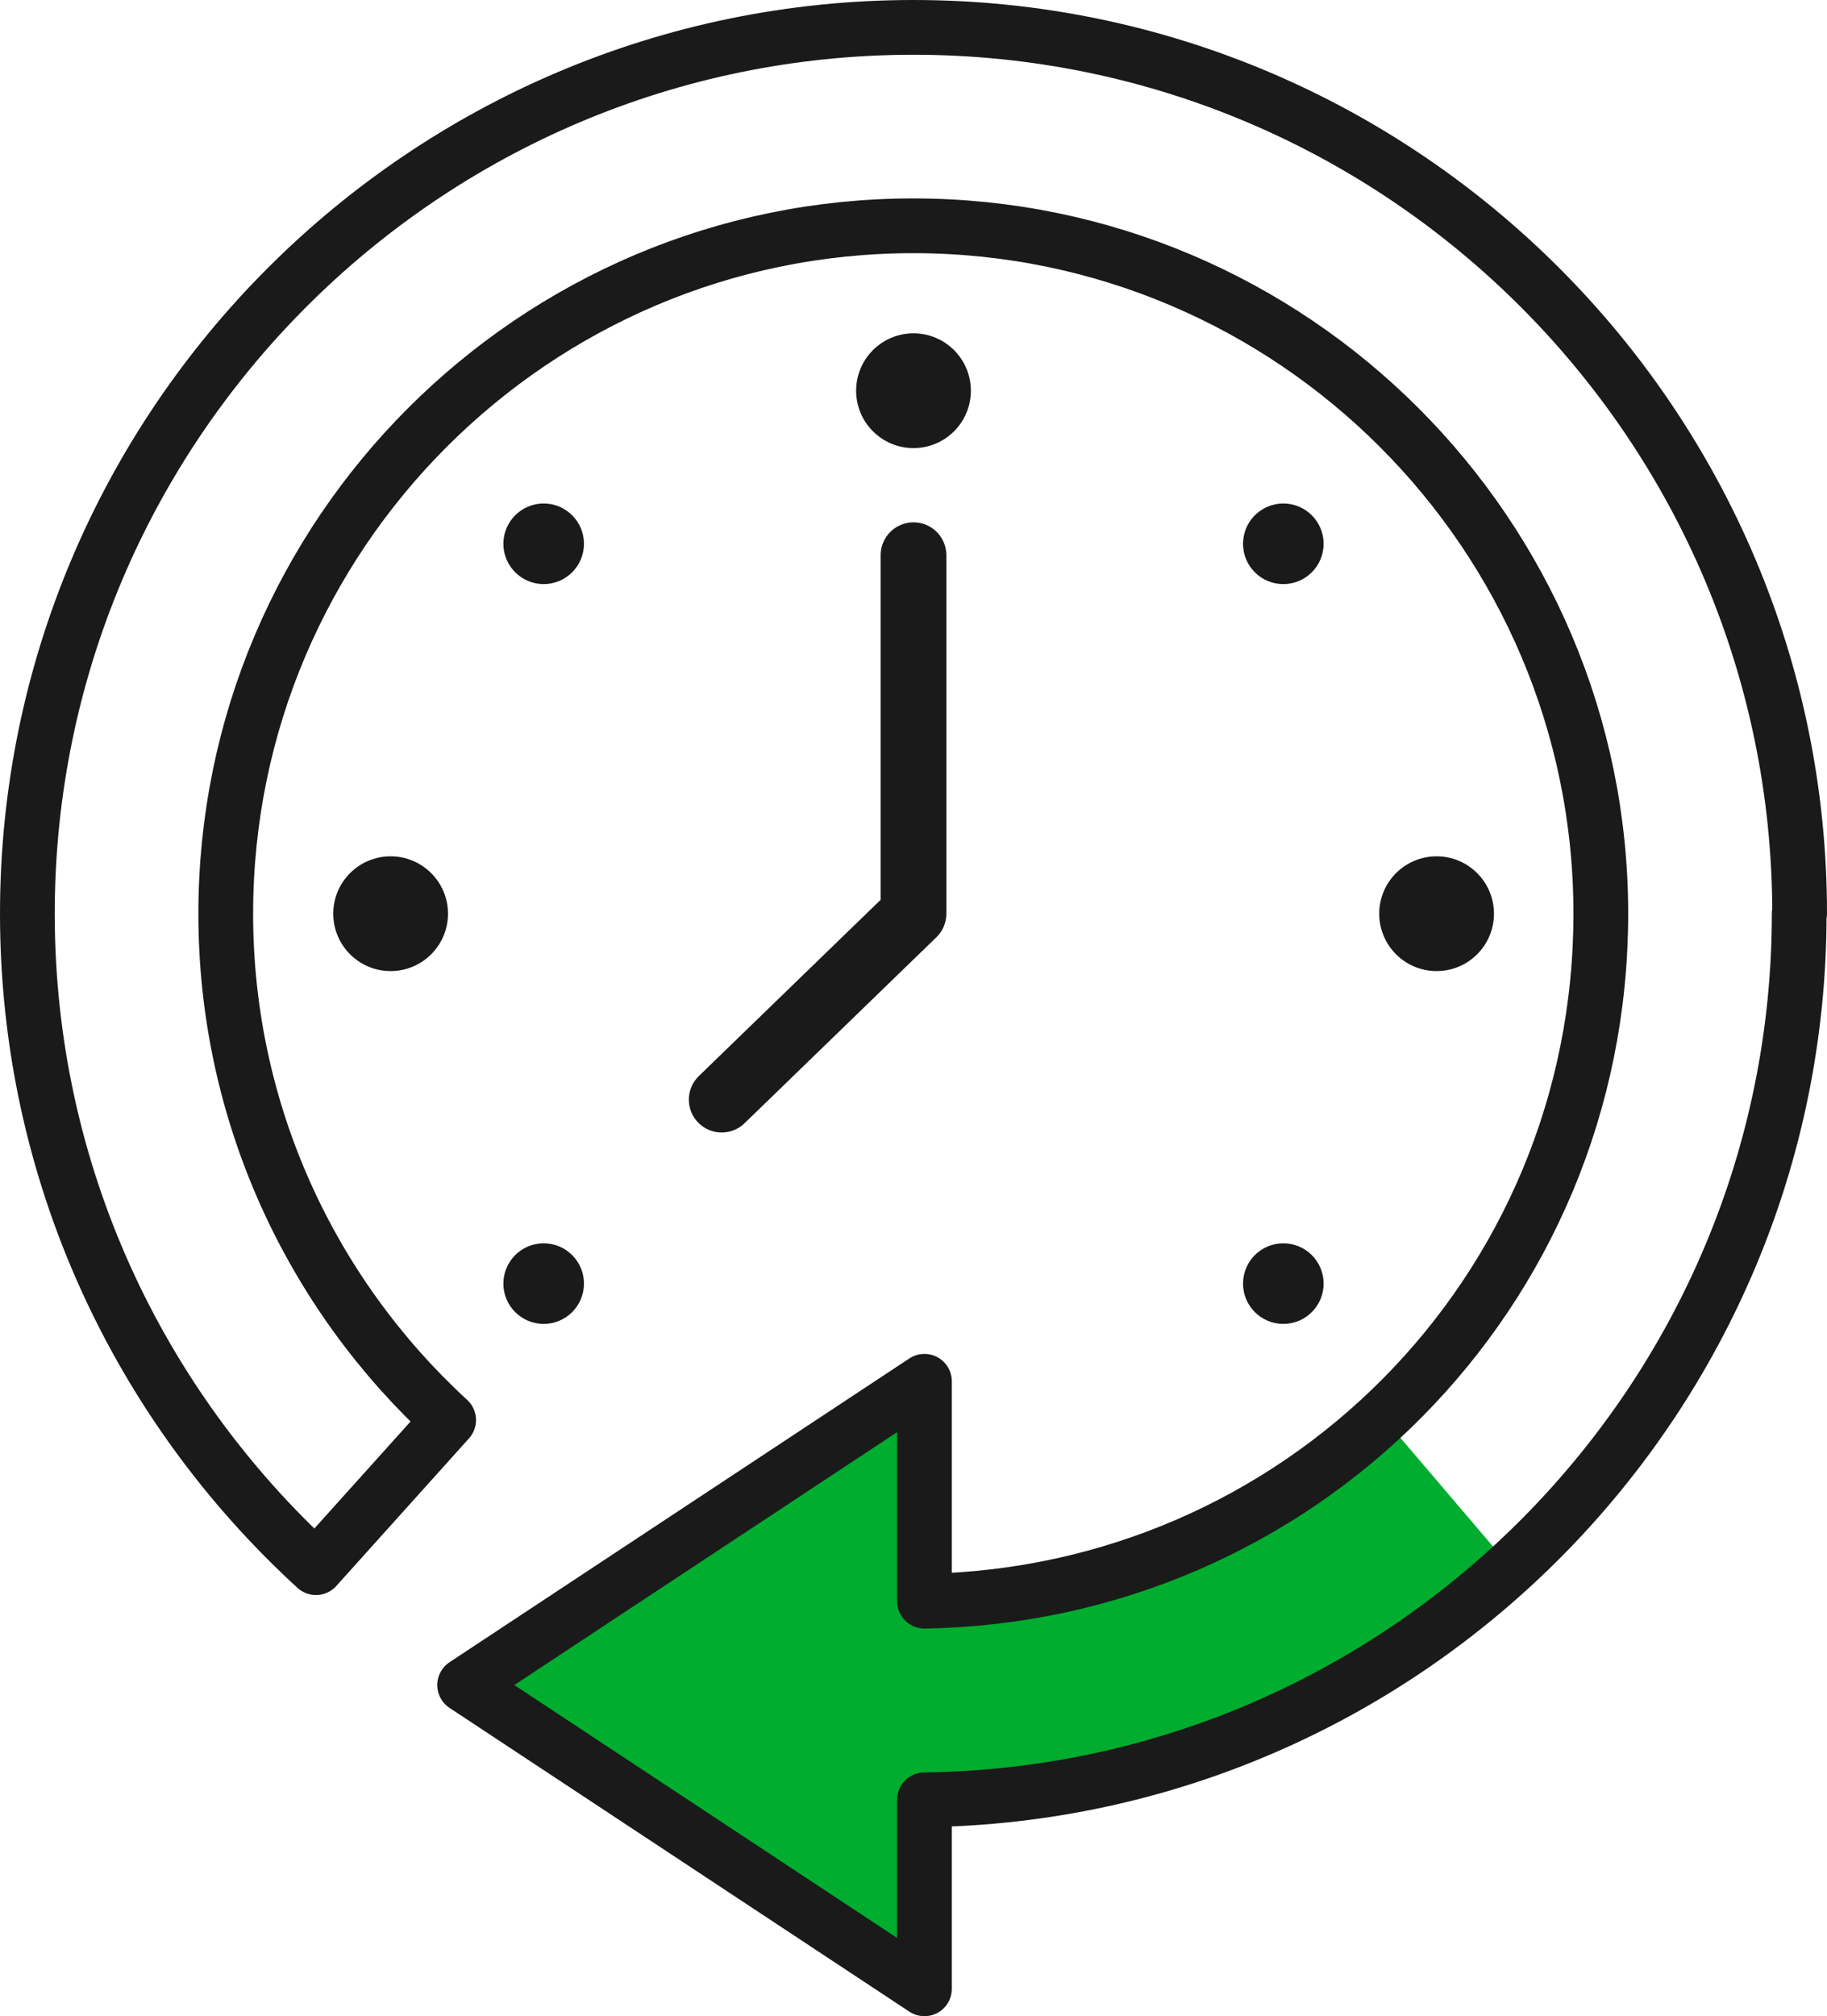
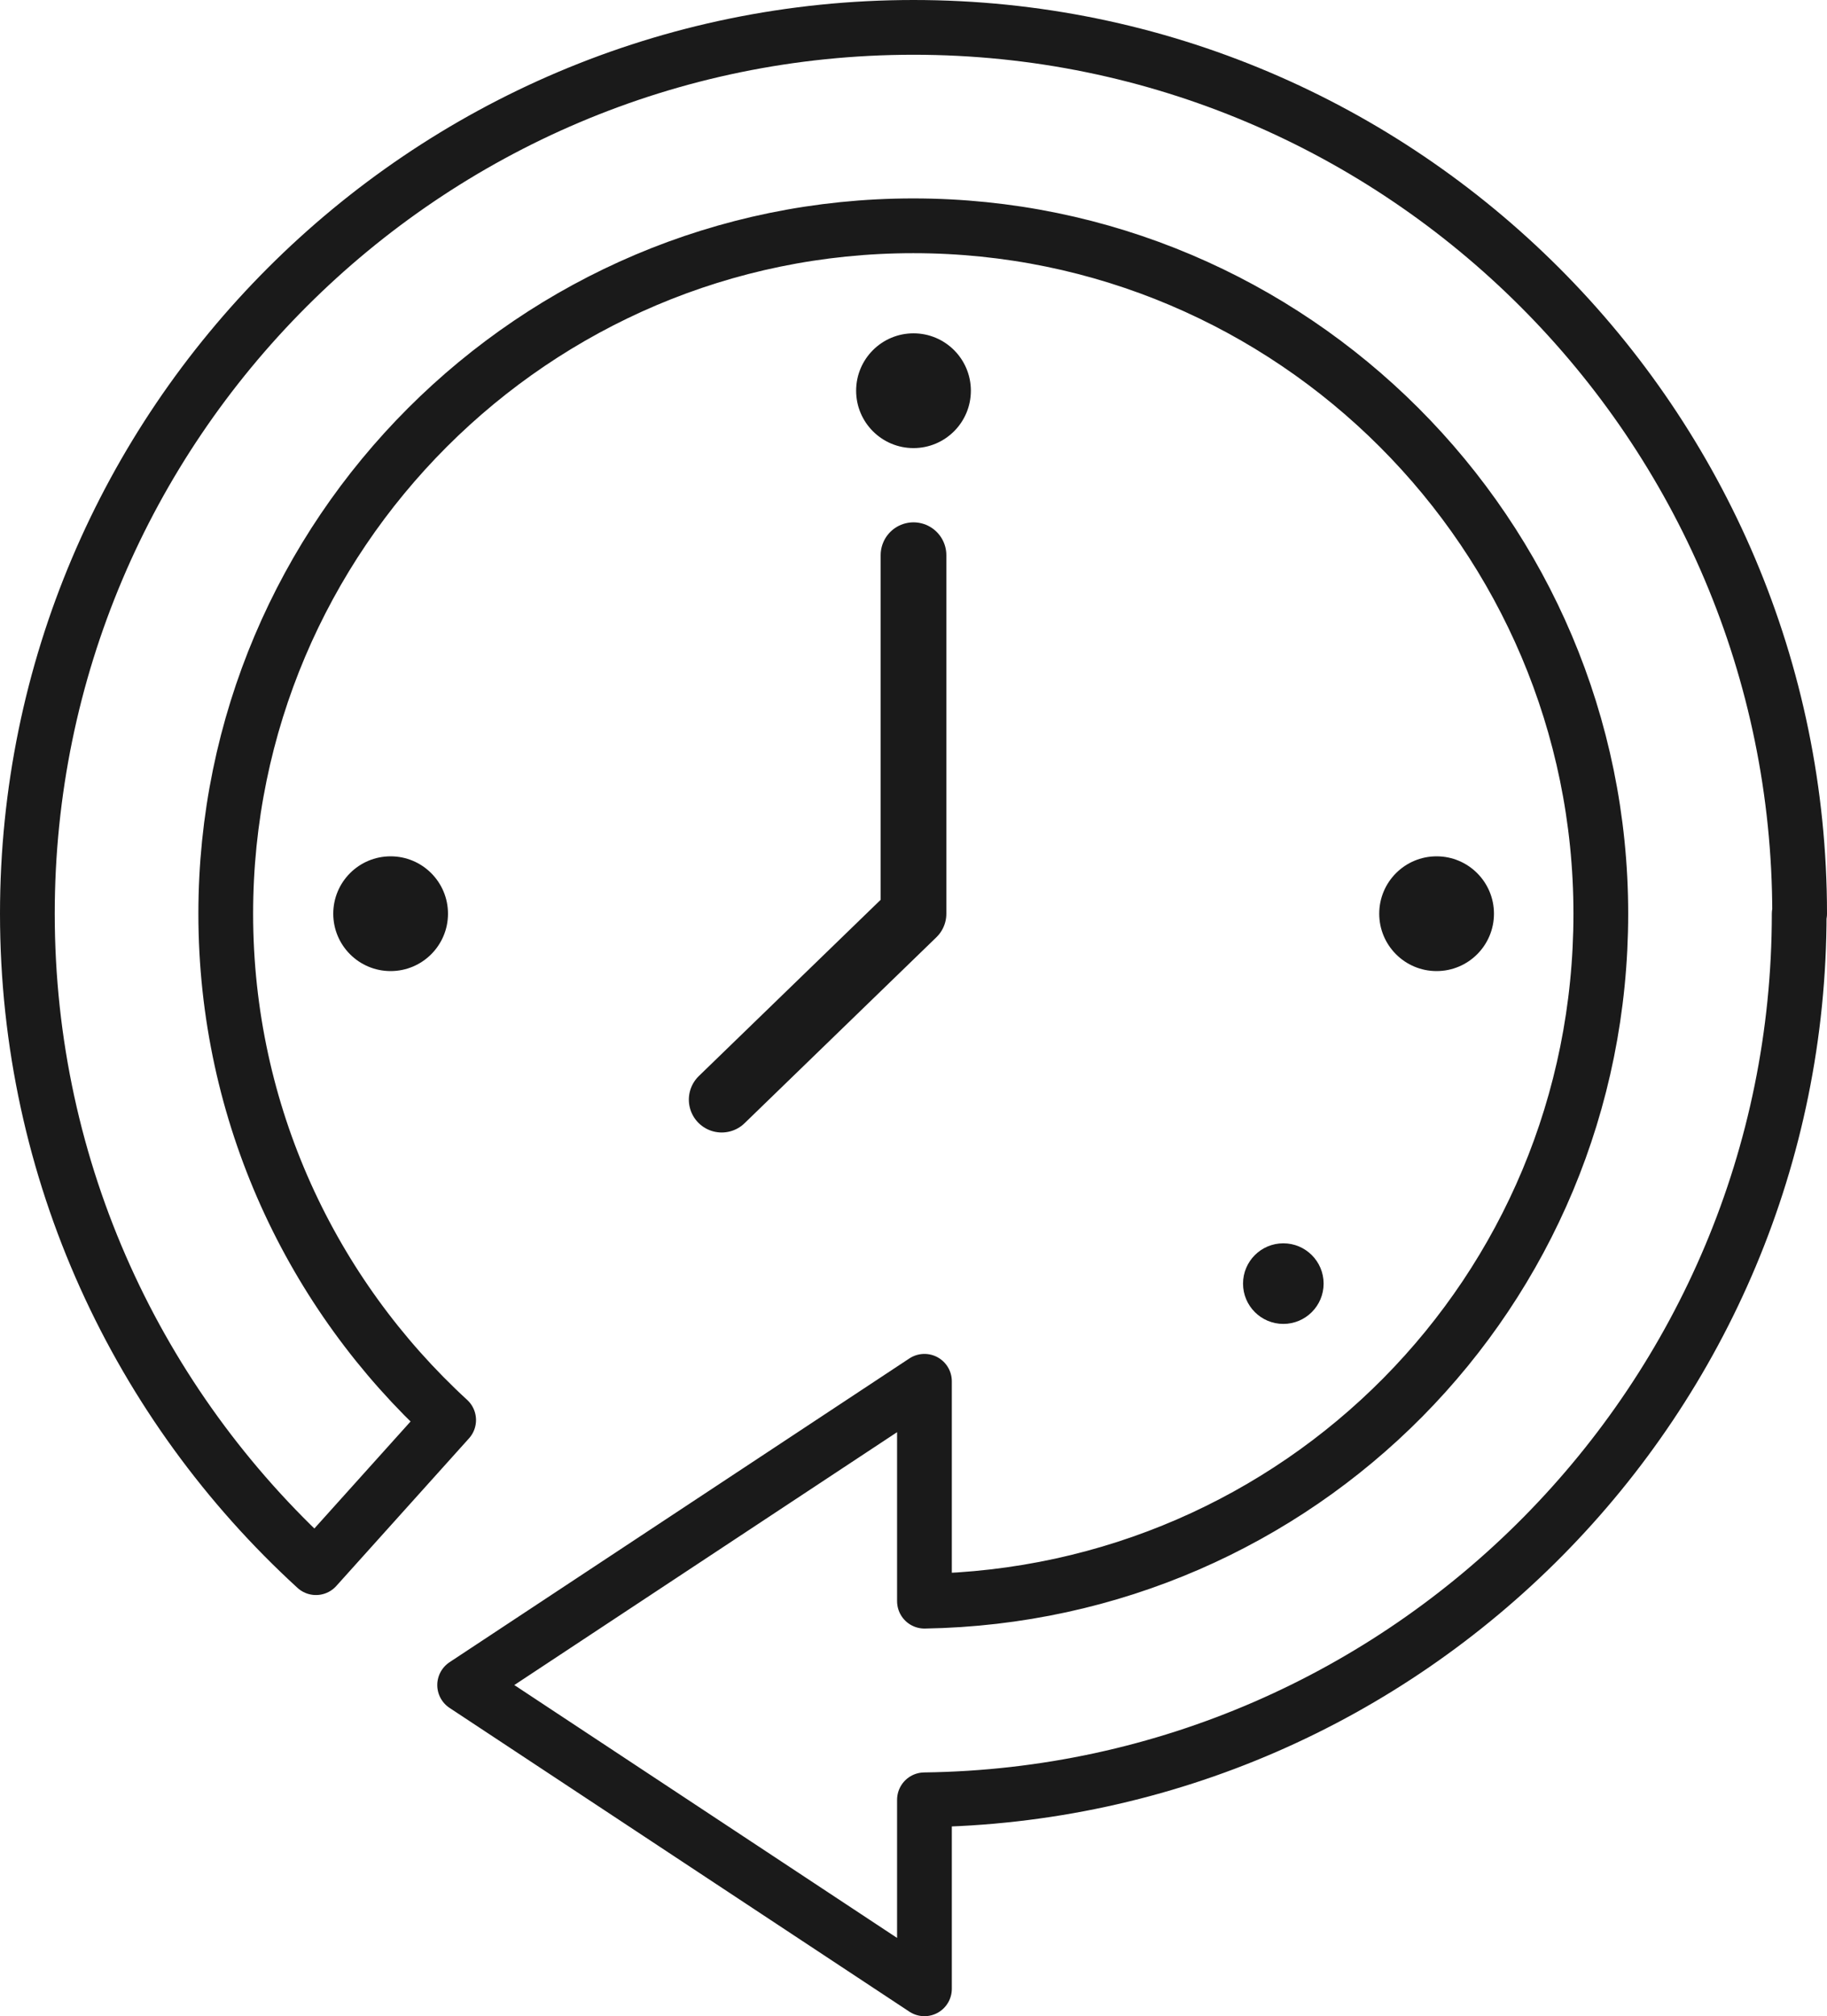
<svg xmlns="http://www.w3.org/2000/svg" id="_レイヤー_2" width="83.44" height="92.06" viewBox="0 0 83.44 92.06">
  <defs>
    <style>.cls-1{stroke-width:2.5px;}.cls-1,.cls-2{fill:none;stroke:#1a1a1a;stroke-linecap:round;stroke-linejoin:round;}.cls-3{fill:#1a1a1a;}.cls-3,.cls-4{stroke-width:0px;}.cls-2{stroke-width:3px;}.cls-4{fill:#00ad2f;}</style>
  </defs>
  <g id="_文字">
-     <circle class="cls-3" cx="24.83" cy="24.83" r="1.84" />
-     <circle class="cls-3" cx="24.83" cy="58.61" r="1.84" />
    <circle class="cls-3" cx="58.61" cy="58.61" r="1.84" />
-     <circle class="cls-3" cx="58.61" cy="24.83" r="1.84" />
    <circle class="cls-3" cx="41.72" cy="17.84" r="2.62" />
    <circle class="cls-3" cx="17.84" cy="41.72" r="2.62" />
    <circle class="cls-3" cx="65.61" cy="41.72" r="2.62" />
    <polyline class="cls-2" points="41.72 25.35 41.72 41.72 32.96 50.21" />
-     <path class="cls-4" d="M42.24,63.07l-21,13.87,21,13.87v-8.63c10.3-.13,19.69-4.13,26.77-10.6l-5.88-6.9c-5.5,5.13-12.83,8.31-20.89,8.44v-10.04Z" />
    <path class="cls-1" d="M82.19,41.72C82.19,19.41,64.04,1.25,41.72,1.25S1.25,19.41,1.25,41.72c0,11.81,5.08,22.45,13.18,29.86l6.06-6.74c-6.25-5.74-10.18-13.98-10.18-23.12,0-17.32,14.09-31.41,31.4-31.41s31.4,14.09,31.4,31.41-13.81,31.11-30.89,31.39v-10.04l-21,13.87,21,13.87v-8.63c22.08-.28,39.95-18.32,39.95-40.46Z" />
  </g>
</svg>